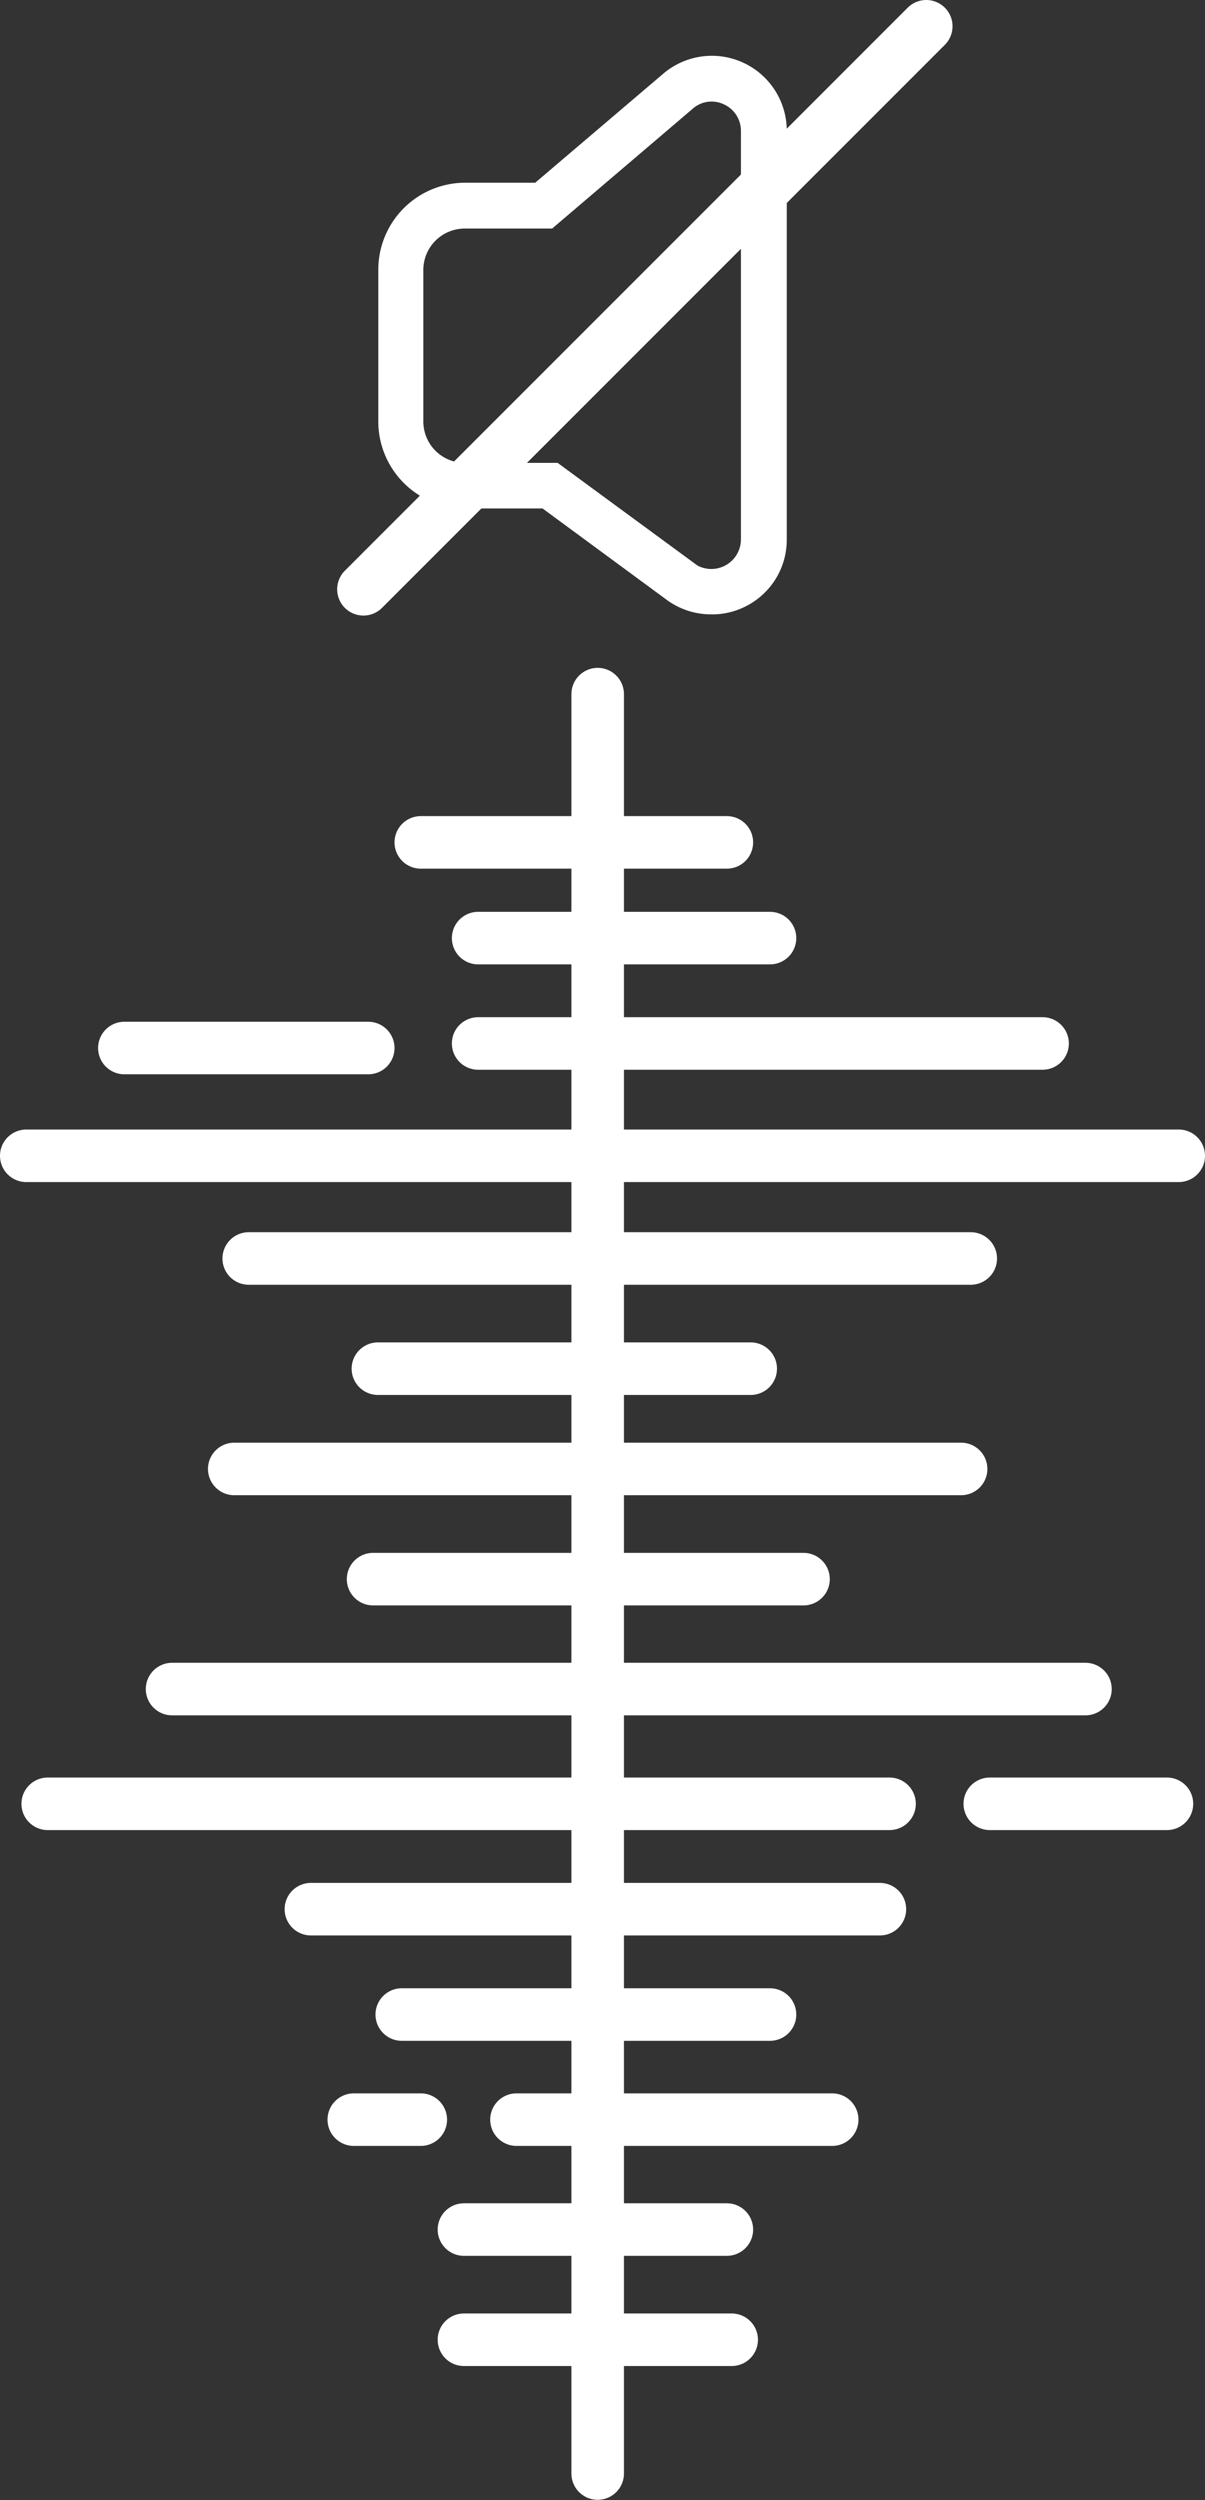
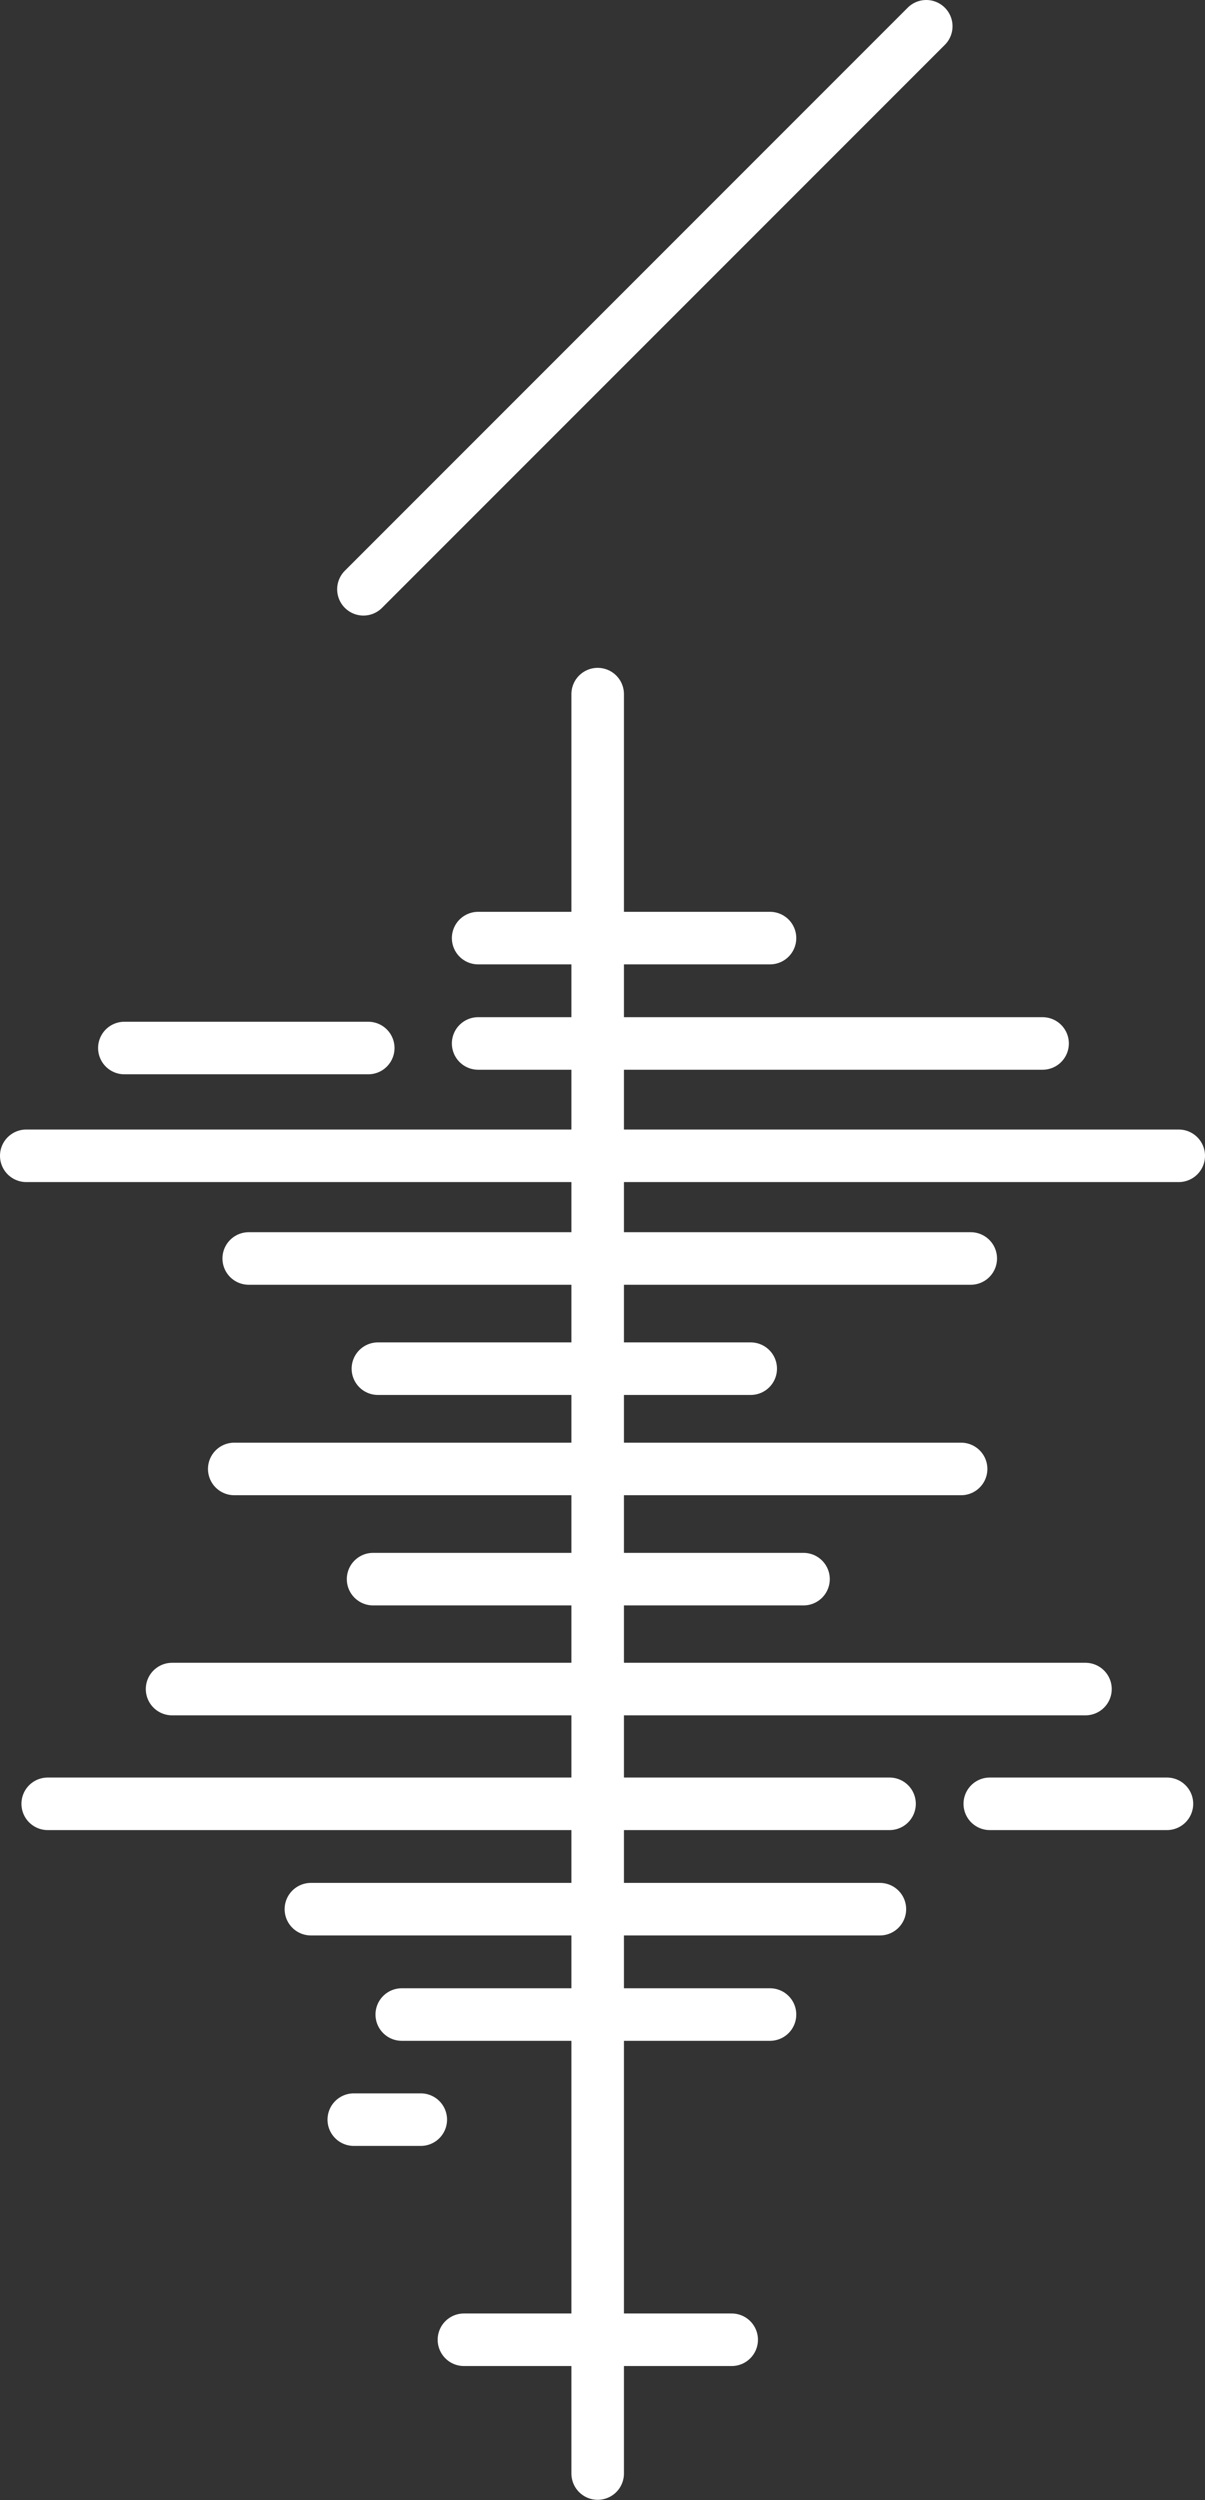
<svg xmlns="http://www.w3.org/2000/svg" viewBox="0 0 44.96 93.25">
  <rect x="0" y="0" width="44.96" height="93.25" fill="#333333" stroke="none" />
  <defs>
    <style>.cls-1{fill:none;stroke-width:1.96px;}.cls-1,.cls-2{stroke:#fff;stroke-linecap:round;stroke-miterlimit:10;}.cls-2{fill:#fff;stroke-width:0.71px;}</style>
  </defs>
  <g id="Capa_2" data-name="Capa 2">
    <g id="Capa_1-2" data-name="Capa 1">
      <line class="cls-1" x1="0.98" y1="43.11" x2="43.98" y2="43.11" />
      <line class="cls-1" x1="22.3" y1="25.89" x2="22.3" y2="92.26" />
      <line class="cls-1" x1="17.31" y1="87.27" x2="27.3" y2="87.27" />
-       <line class="cls-1" x1="17.31" y1="83.16" x2="27.12" y2="83.16" />
-       <line class="cls-1" x1="19.27" y1="79.06" x2="31.05" y2="79.06" />
      <line class="cls-1" x1="13.2" y1="79.06" x2="15.7" y2="79.06" />
      <line class="cls-1" x1="14.99" y1="75.14" x2="28.73" y2="75.14" />
      <line class="cls-1" x1="43.54" y1="67.28" x2="36.93" y2="67.28" />
      <line class="cls-1" x1="33.19" y1="67.28" x2="1.78" y2="67.28" />
      <line class="cls-1" x1="11.6" y1="71.21" x2="32.83" y2="71.21" />
      <line class="cls-1" x1="40.5" y1="63" x2="6.42" y2="63" />
      <line class="cls-1" x1="13.92" y1="58.9" x2="29.98" y2="58.9" />
      <line class="cls-1" x1="35.86" y1="54.79" x2="8.74" y2="54.79" />
      <line class="cls-1" x1="14.1" y1="51.05" x2="28.01" y2="51.05" />
      <line class="cls-1" x1="36.22" y1="46.94" x2="9.28" y2="46.94" />
      <line class="cls-1" x1="4.64" y1="39.09" x2="13.74" y2="39.09" />
      <line class="cls-1" x1="17.84" y1="38.92" x2="38.9" y2="38.92" />
      <line class="cls-1" x1="28.73" y1="34.99" x2="17.84" y2="34.99" />
-       <line class="cls-1" x1="15.7" y1="31.42" x2="27.12" y2="31.42" />
-       <path class="cls-2" d="M26.53,22.56a2.43,2.43,0,0,1-1.44-.47h0l-4.73-3.48h-3a2.89,2.89,0,0,1-2.89-2.89V10.06a2.89,2.89,0,0,1,2.89-2.89H20.1L25,3a2.44,2.44,0,0,1,4,1.86V20.12a2.42,2.42,0,0,1-1.34,2.18A2.37,2.37,0,0,1,26.53,22.56Zm-.86-1.27A1.46,1.46,0,0,0,28,20.12V4.89a1.44,1.44,0,0,0-.84-1.32,1.42,1.42,0,0,0-1.55.22L20.47,8.17H17.34a1.9,1.9,0,0,0-1.9,1.89v5.66a1.9,1.9,0,0,0,1.9,1.9h3.35l5,3.67Z" />
      <line class="cls-1" x1="13.56" y1="21.98" x2="34.56" y2="0.98" />
    </g>
  </g>
</svg>